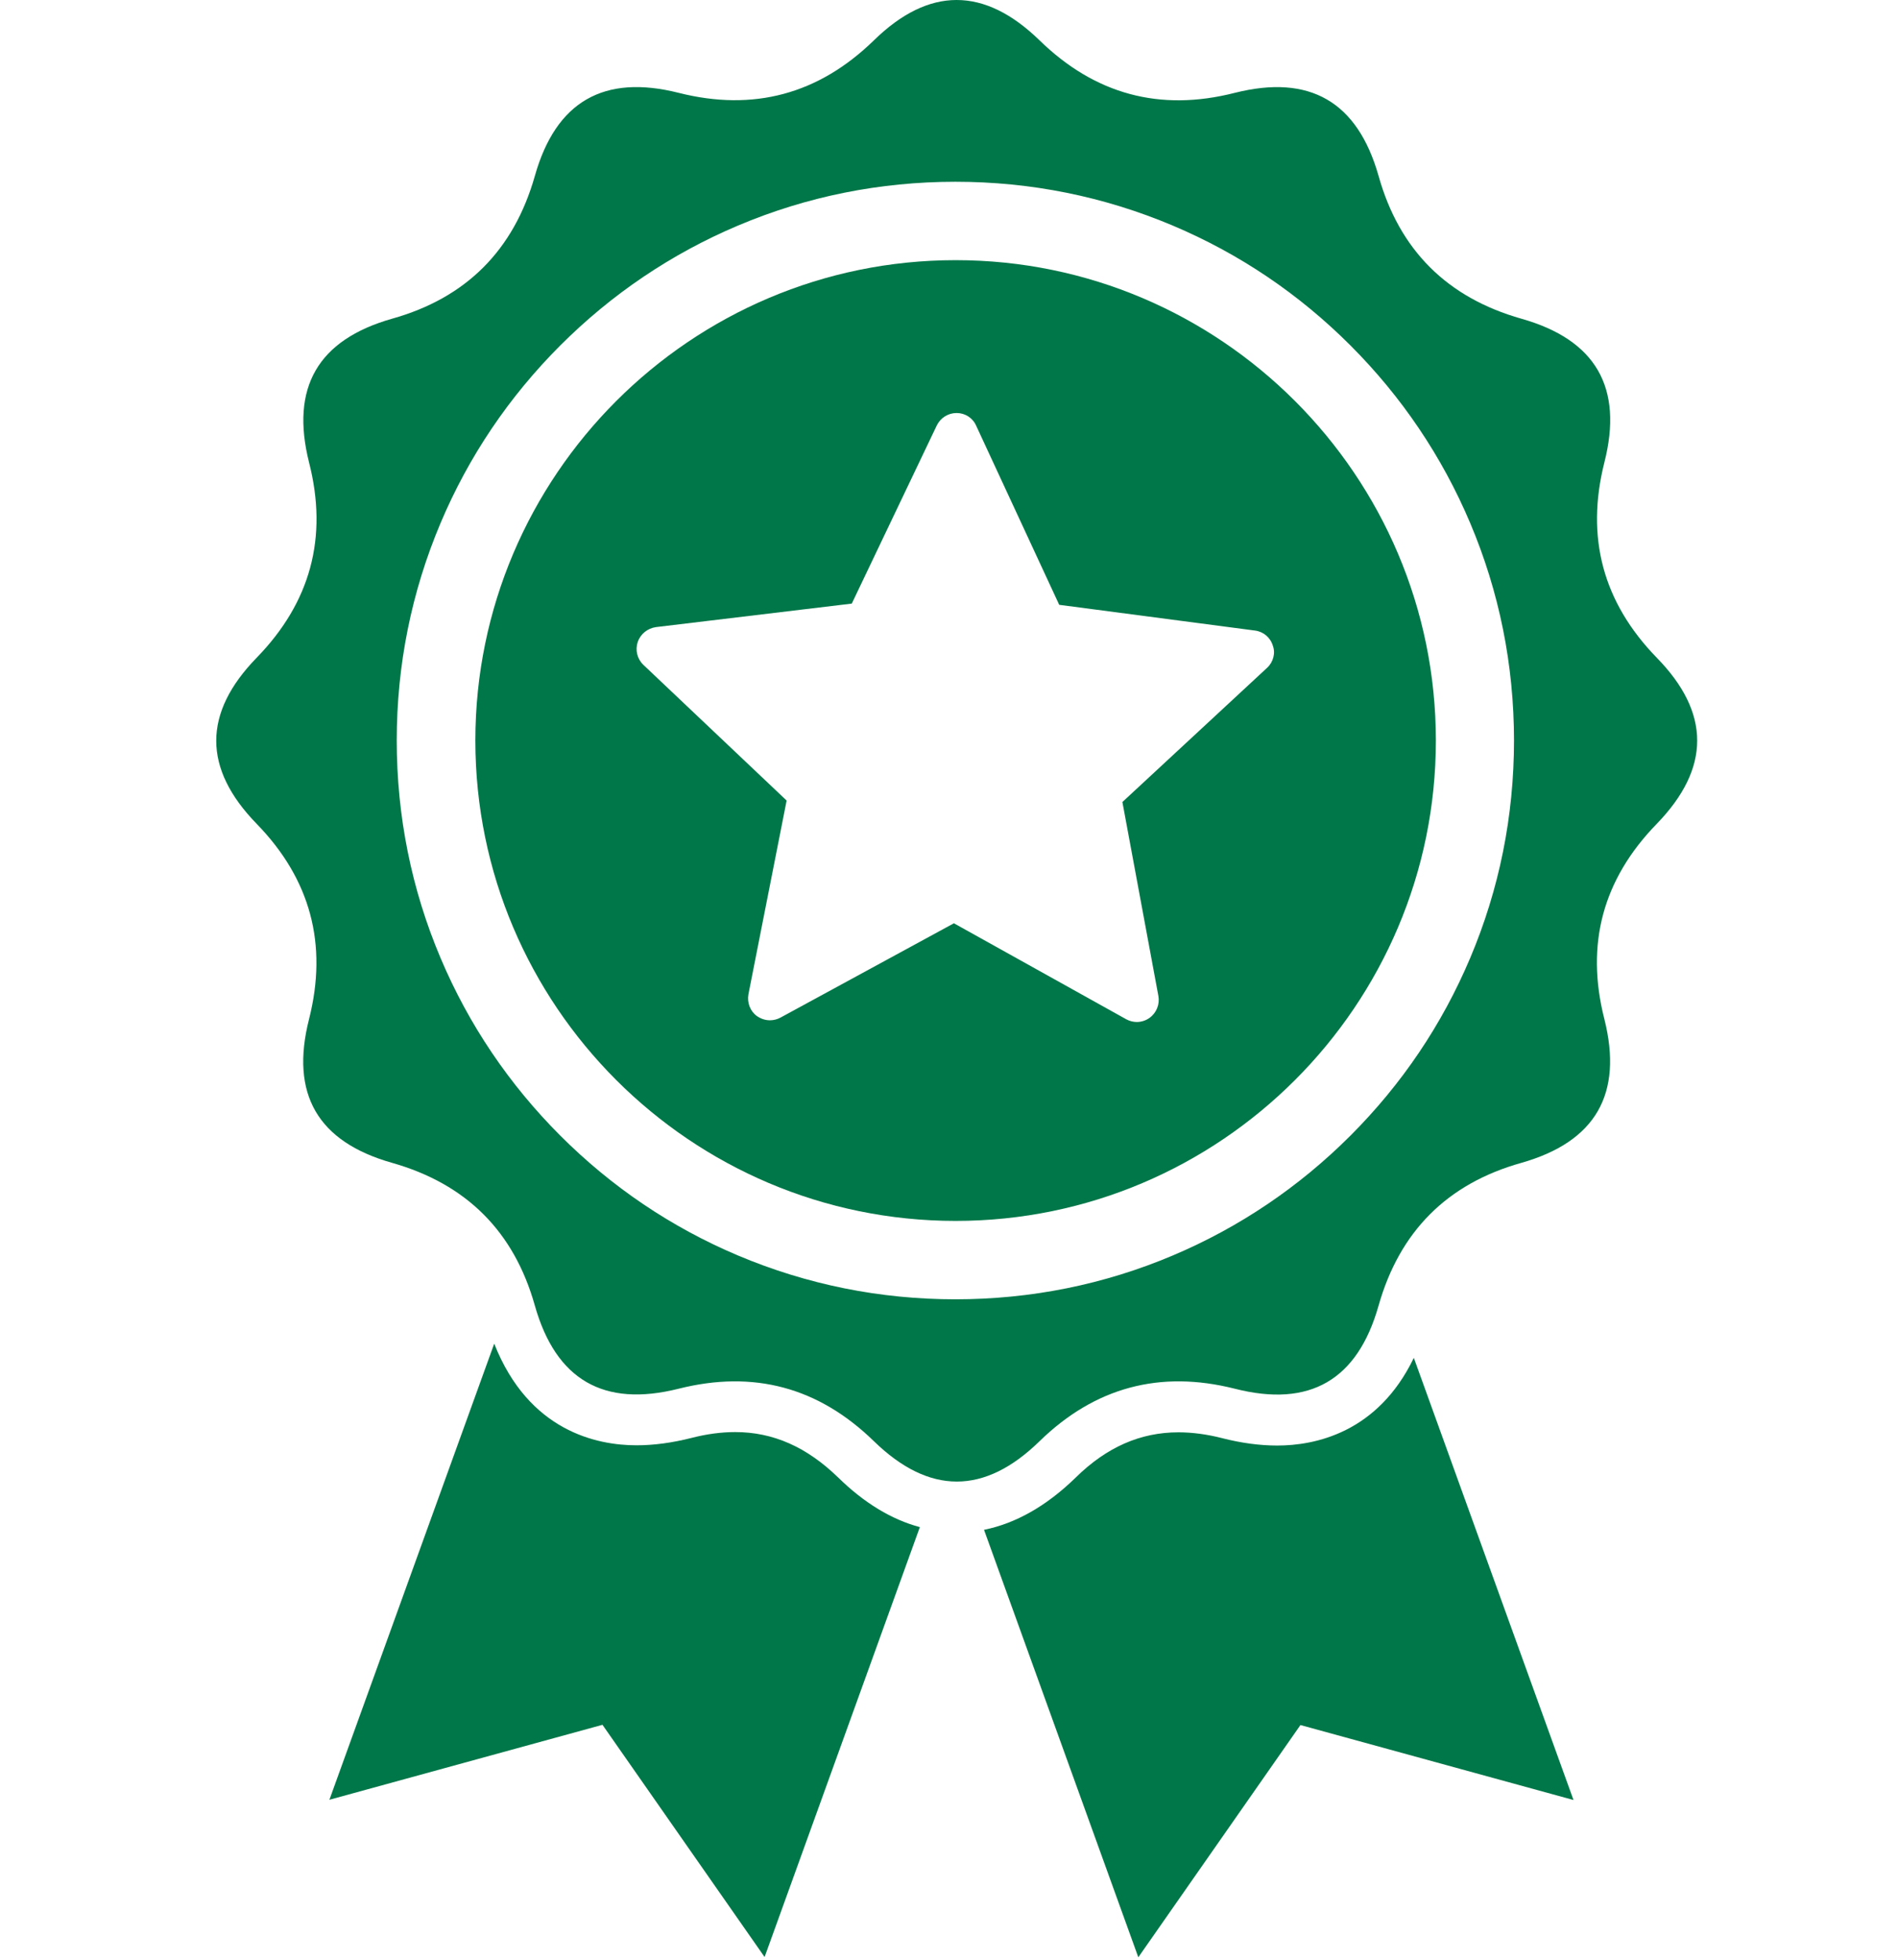
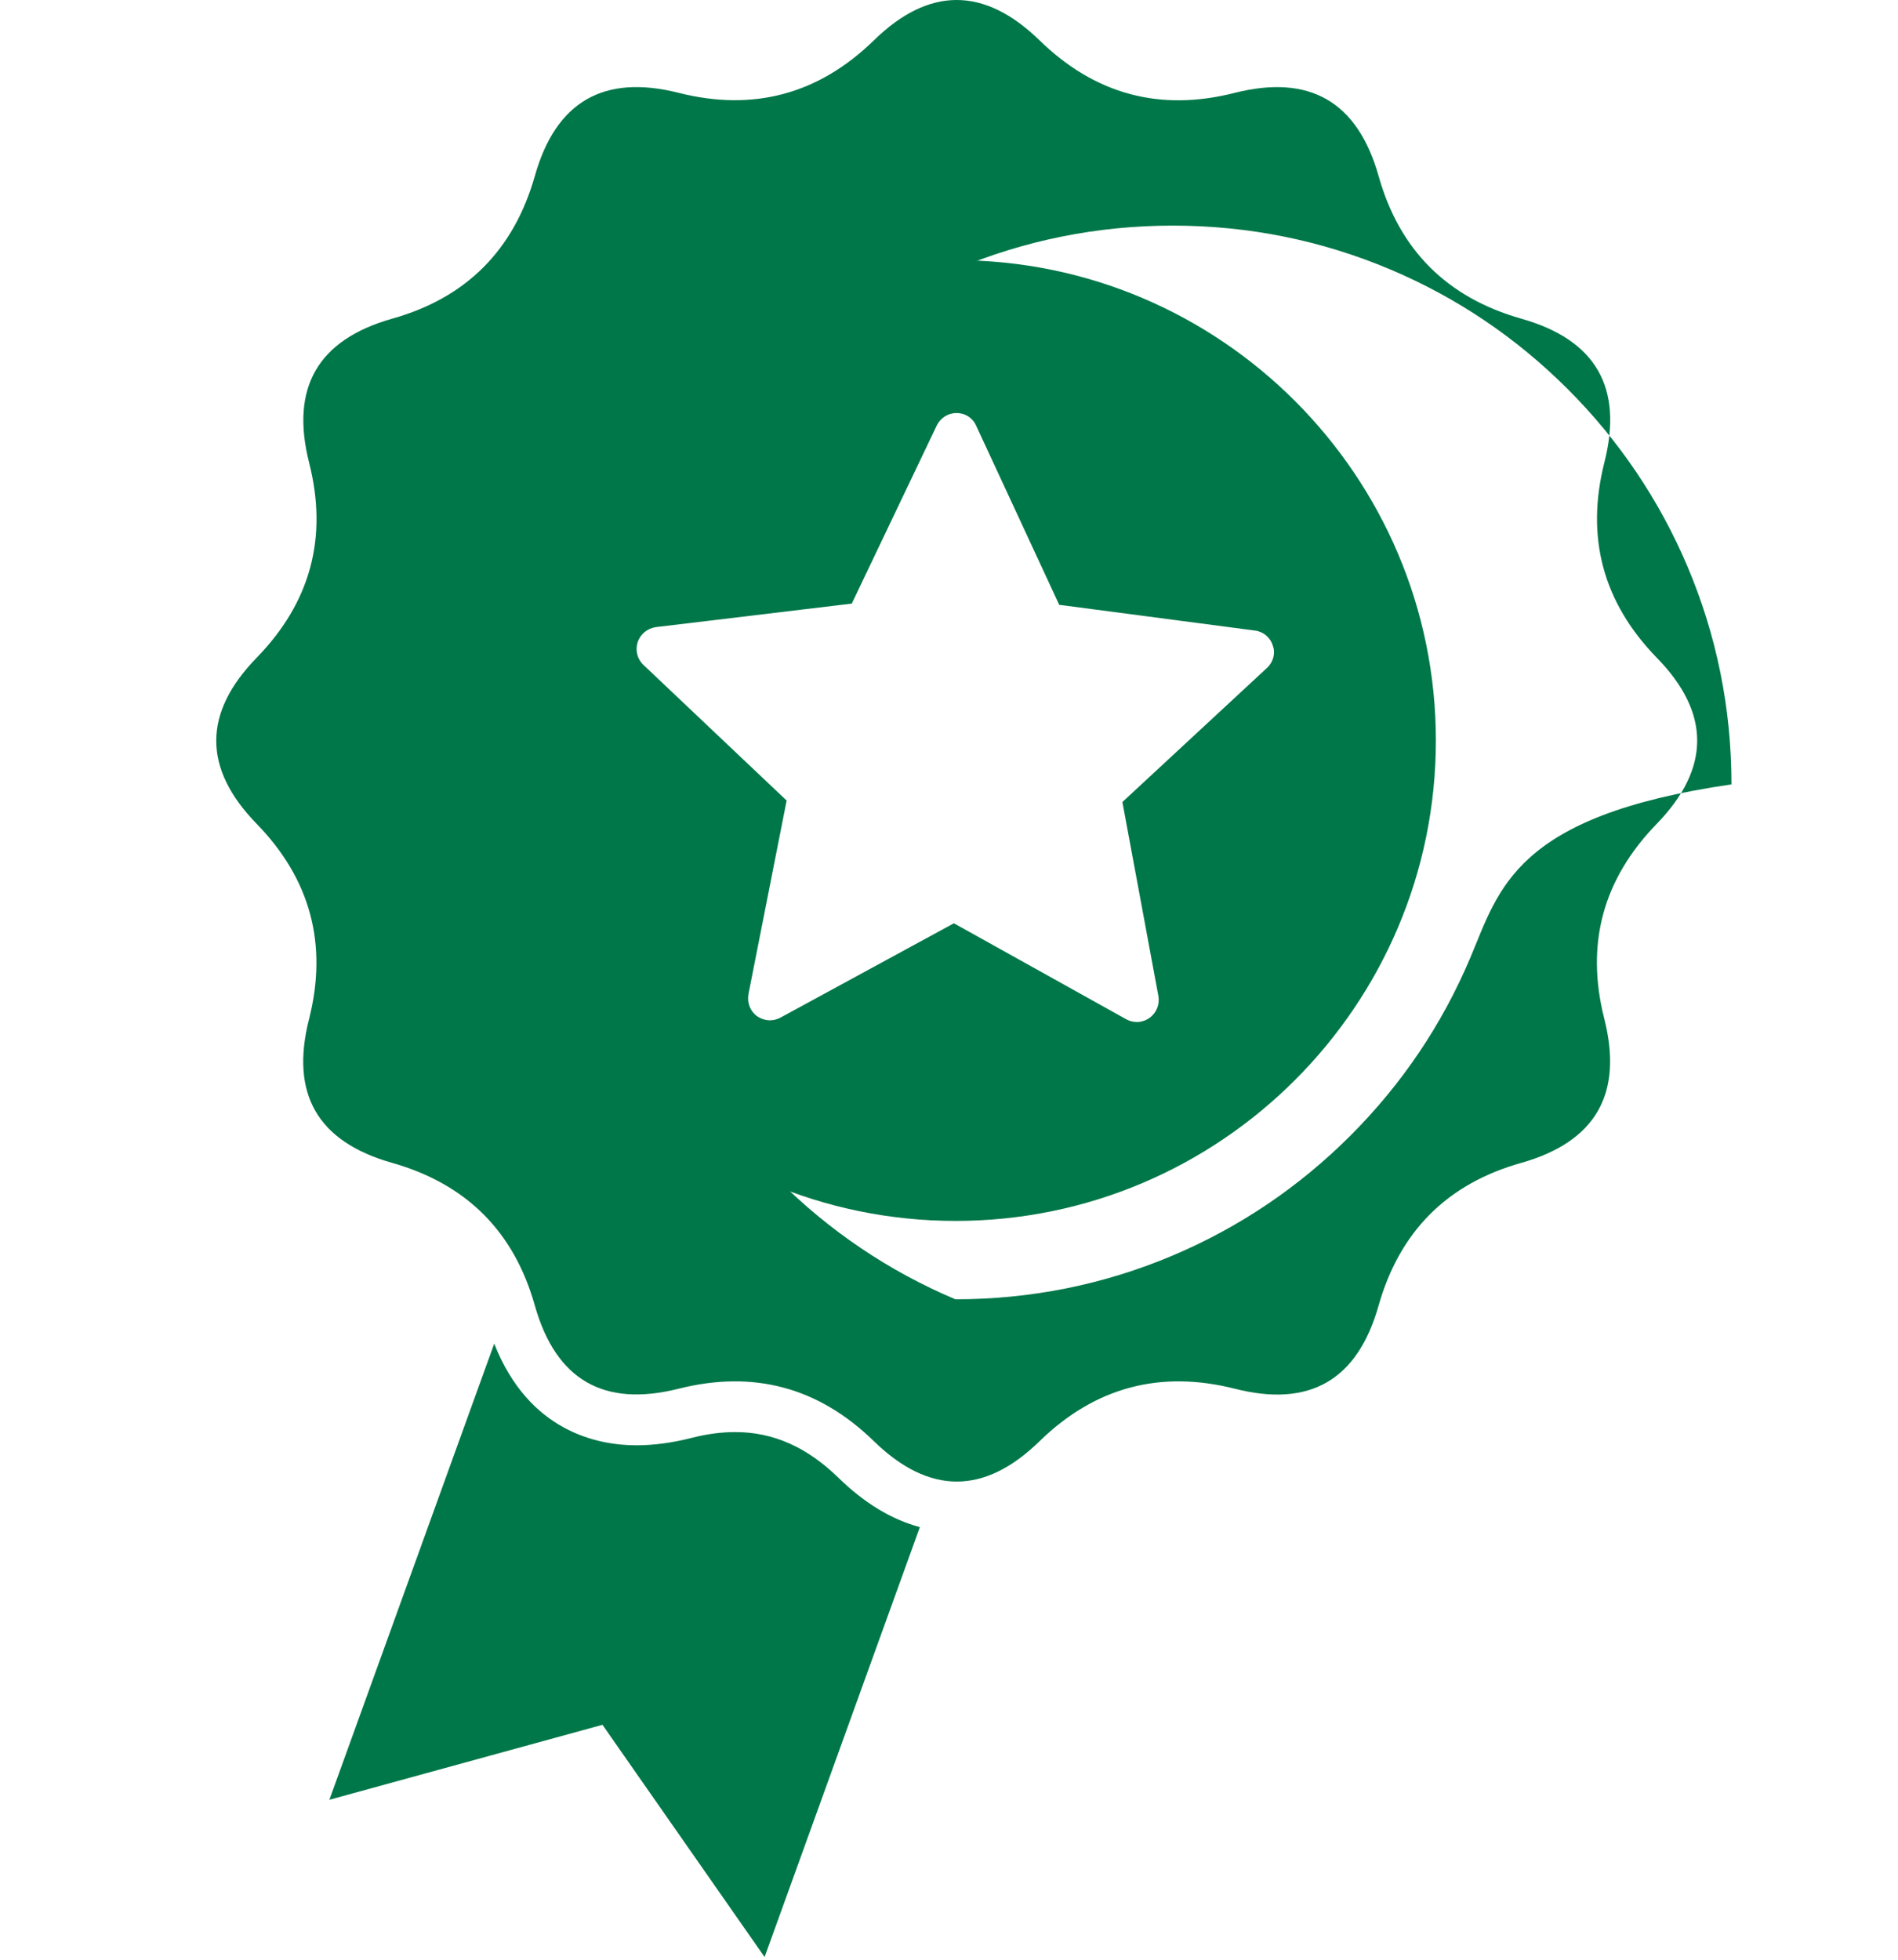
<svg xmlns="http://www.w3.org/2000/svg" version="1.1" id="_x31_" x="0px" y="0px" viewBox="0 0 775 800" style="enable-background:new 0 0 775 800;" xml:space="preserve">
  <style type="text/css">
	.st0{fill-rule:evenodd;clip-rule:evenodd;fill:#007749;}
	.st1{fill:#007749;}
</style>
-   <path class="st0" d="M521.5,590.1c-7,0-14.6-1-22.4-3c-6.2-1.6-12.3-2.4-17.9-2.4c-15.5,0-29.3,6-42,18.5  c-11.9,11.6-24.5,18.7-37.4,21.3L464.8,799l66.2-94.8l111.5,30.6l-65.2-180.5C562.5,585,536.8,590.1,521.5,590.1z" />
  <path class="st0" d="M342.2,603.1c-12.8-12.4-26.5-18.5-42-18.5c-5.7,0-11.7,0.8-17.9,2.4c-7.9,2-15.4,3-22.4,3  c-16.1,0-44-5.7-58.1-41.5l-67.3,186.2l111.5-30.6l66.2,94.8l63.4-175.5C364,620.3,352.8,613.5,342.2,603.1z" />
  <g>
    <path class="st1" d="M390.2,106.2c-108.1,0-196.1,88-196.1,196.1c0,108.1,88,196.1,196.1,196.1c108.1,0,196.1-88,196.1-196.1   C586.3,194.2,498.3,106.2,390.2,106.2z M517.4,272.6l-59.1,54.8l14.7,79.2c0.6,3.4-0.8,6.9-3.6,8.9c-1.5,1.1-3.4,1.7-5.2,1.7   c-1.5,0-3-0.4-4.3-1.1l-70.4-39.2l-70.8,38.5c-1.3,0.7-2.8,1.1-4.3,1.1c-1.9,0-3.7-0.6-5.3-1.7c-2.8-2-4.1-5.5-3.5-8.9l15.6-79.1   l-58.5-55.4c-2.5-2.4-3.4-6-2.3-9.3c1.1-3.3,4-5.6,7.4-6.1l80-9.6l34.7-72.7c1.5-3.1,4.6-5.1,8.1-5.1c0,0,0,0,0,0   c3.5,0,6.6,2,8,5.2l33.9,73.1l79.9,10.5c3.4,0.4,6.3,2.8,7.3,6.1C520.9,266.6,519.9,270.3,517.4,272.6z" />
-     <path class="st1" d="M676.5,268.5c-22-22.6-29.1-49.2-21.4-79.7c7.8-30.6-3.5-50.1-33.9-58.7c-30.3-8.6-49.8-28-58.3-58.3   c-8.6-30.3-28.1-41.6-58.7-33.9c-30.6,7.8-57.1,0.6-79.7-21.4c-22.6-22-45.2-22-67.7,0c-22.6,22-49.2,29.1-79.7,21.4   s-50.1,3.5-58.7,33.9c-8.6,30.3-28,49.8-58.3,58.3c-30.3,8.6-41.6,28.1-33.9,58.7c7.8,30.6,0.6,57.1-21.4,79.7   c-22,22.6-22,45.2,0,67.8s29.1,49.2,21.4,79.7c-7.8,30.6,3.5,50.1,33.9,58.7c30.3,8.6,49.8,28,58.3,58.3   c8.6,30.3,28.1,41.6,58.7,33.9s57.1-0.6,79.7,21.4c22.6,22,45.2,22,67.7,0c22.6-22,49.2-29.1,79.7-21.4   c30.6,7.8,50.1-3.5,58.7-33.9c8.6-30.3,28-49.8,58.3-58.3c30.3-8.6,41.6-28.1,33.9-58.7c-7.8-30.6-0.6-57.1,21.4-79.7   C698.5,313.6,698.5,291,676.5,268.5z M600.3,391.1c-11.5,27.2-27.9,51.5-48.9,72.5c-20.9,20.9-45.3,37.4-72.5,48.9   c-28.1,11.9-58,17.9-88.8,17.9c-30.8,0-60.6-6-88.8-17.9c-27.2-11.5-51.5-27.9-72.5-48.9c-20.9-20.9-37.4-45.3-48.9-72.5   c-11.9-28.1-17.9-58-17.9-88.8c0-30.8,6-60.6,17.9-88.8c11.5-27.2,27.9-51.5,48.9-72.5c20.9-20.9,45.3-37.4,72.5-48.9   c28.1-11.9,58-17.9,88.8-17.9c30.8,0,60.6,6,88.8,17.9c27.2,11.5,51.5,27.9,72.5,48.9c20.9,20.9,37.4,45.3,48.9,72.5   c11.9,28.1,17.9,58,17.9,88.8C618.2,333.1,612.2,363,600.3,391.1z" />
+     <path class="st1" d="M676.5,268.5c-22-22.6-29.1-49.2-21.4-79.7c7.8-30.6-3.5-50.1-33.9-58.7c-30.3-8.6-49.8-28-58.3-58.3   c-8.6-30.3-28.1-41.6-58.7-33.9c-30.6,7.8-57.1,0.6-79.7-21.4c-22.6-22-45.2-22-67.7,0c-22.6,22-49.2,29.1-79.7,21.4   s-50.1,3.5-58.7,33.9c-8.6,30.3-28,49.8-58.3,58.3c-30.3,8.6-41.6,28.1-33.9,58.7c7.8,30.6,0.6,57.1-21.4,79.7   c-22,22.6-22,45.2,0,67.8s29.1,49.2,21.4,79.7c-7.8,30.6,3.5,50.1,33.9,58.7c30.3,8.6,49.8,28,58.3,58.3   c8.6,30.3,28.1,41.6,58.7,33.9s57.1-0.6,79.7,21.4c22.6,22,45.2,22,67.7,0c22.6-22,49.2-29.1,79.7-21.4   c30.6,7.8,50.1-3.5,58.7-33.9c8.6-30.3,28-49.8,58.3-58.3c30.3-8.6,41.6-28.1,33.9-58.7c-7.8-30.6-0.6-57.1,21.4-79.7   C698.5,313.6,698.5,291,676.5,268.5z M600.3,391.1c-11.5,27.2-27.9,51.5-48.9,72.5c-20.9,20.9-45.3,37.4-72.5,48.9   c-28.1,11.9-58,17.9-88.8,17.9c-27.2-11.5-51.5-27.9-72.5-48.9c-20.9-20.9-37.4-45.3-48.9-72.5   c-11.9-28.1-17.9-58-17.9-88.8c0-30.8,6-60.6,17.9-88.8c11.5-27.2,27.9-51.5,48.9-72.5c20.9-20.9,45.3-37.4,72.5-48.9   c28.1-11.9,58-17.9,88.8-17.9c30.8,0,60.6,6,88.8,17.9c27.2,11.5,51.5,27.9,72.5,48.9c20.9,20.9,37.4,45.3,48.9,72.5   c11.9,28.1,17.9,58,17.9,88.8C618.2,333.1,612.2,363,600.3,391.1z" />
  </g>
</svg>